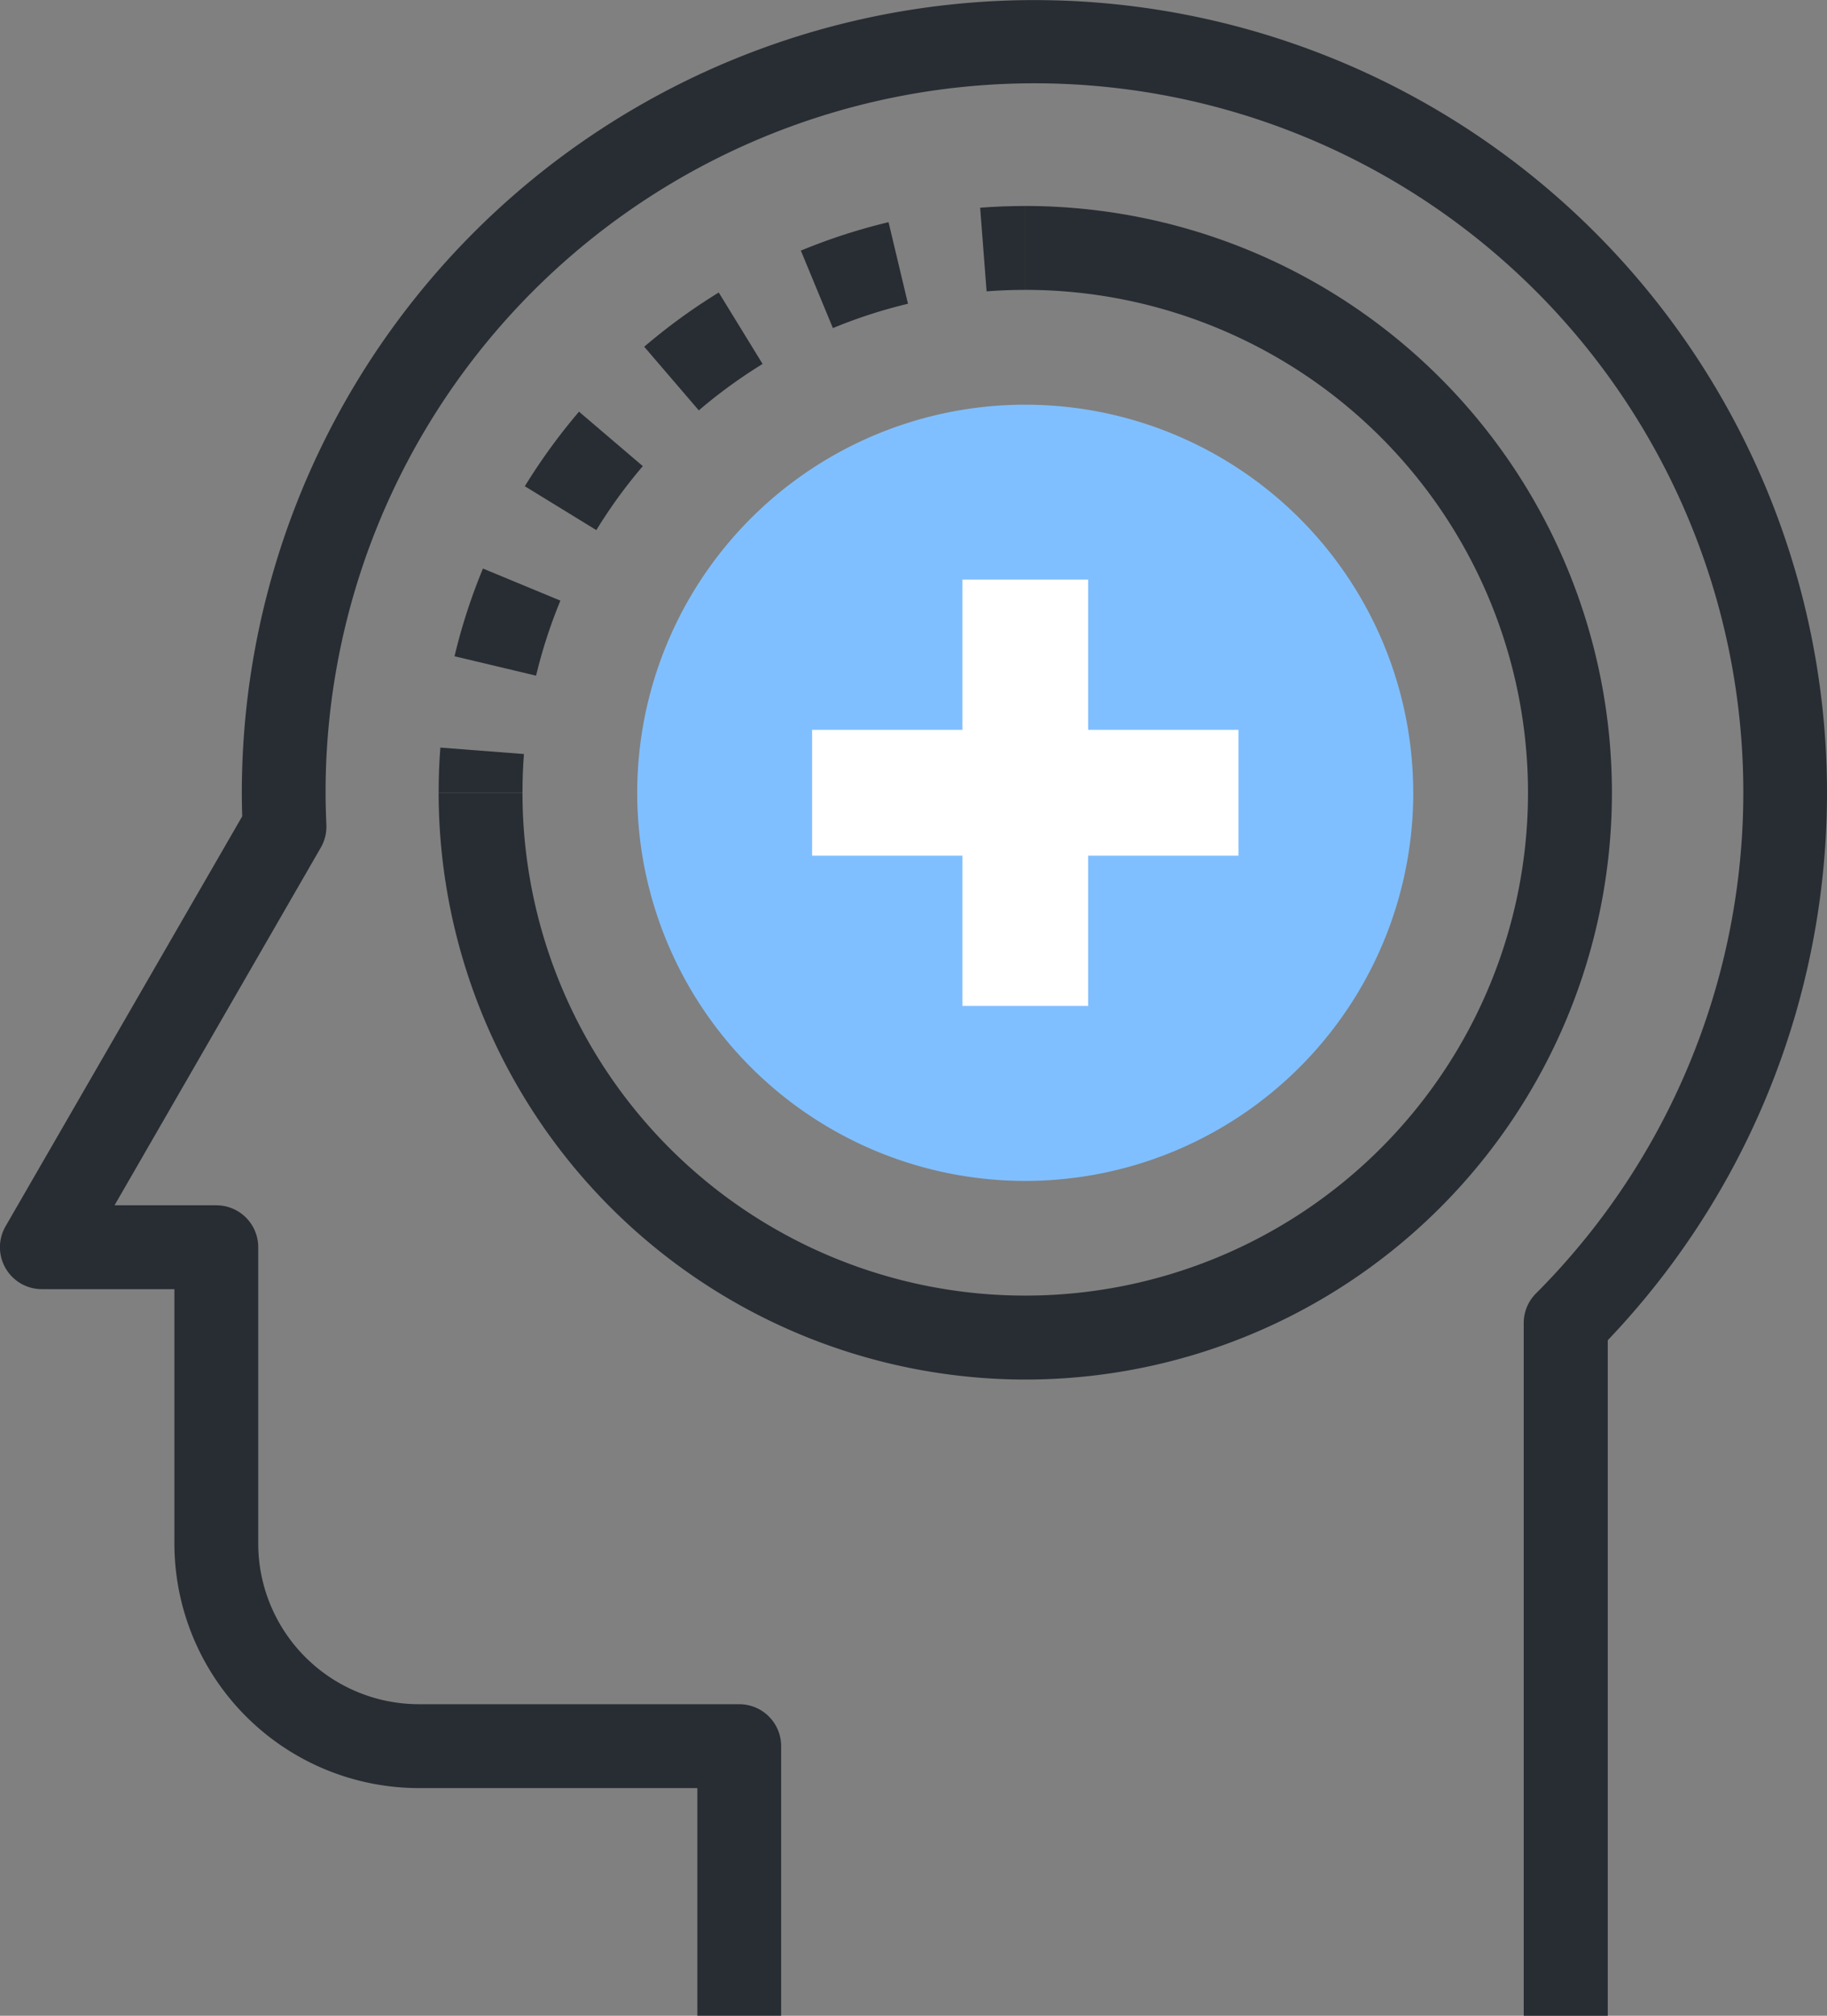
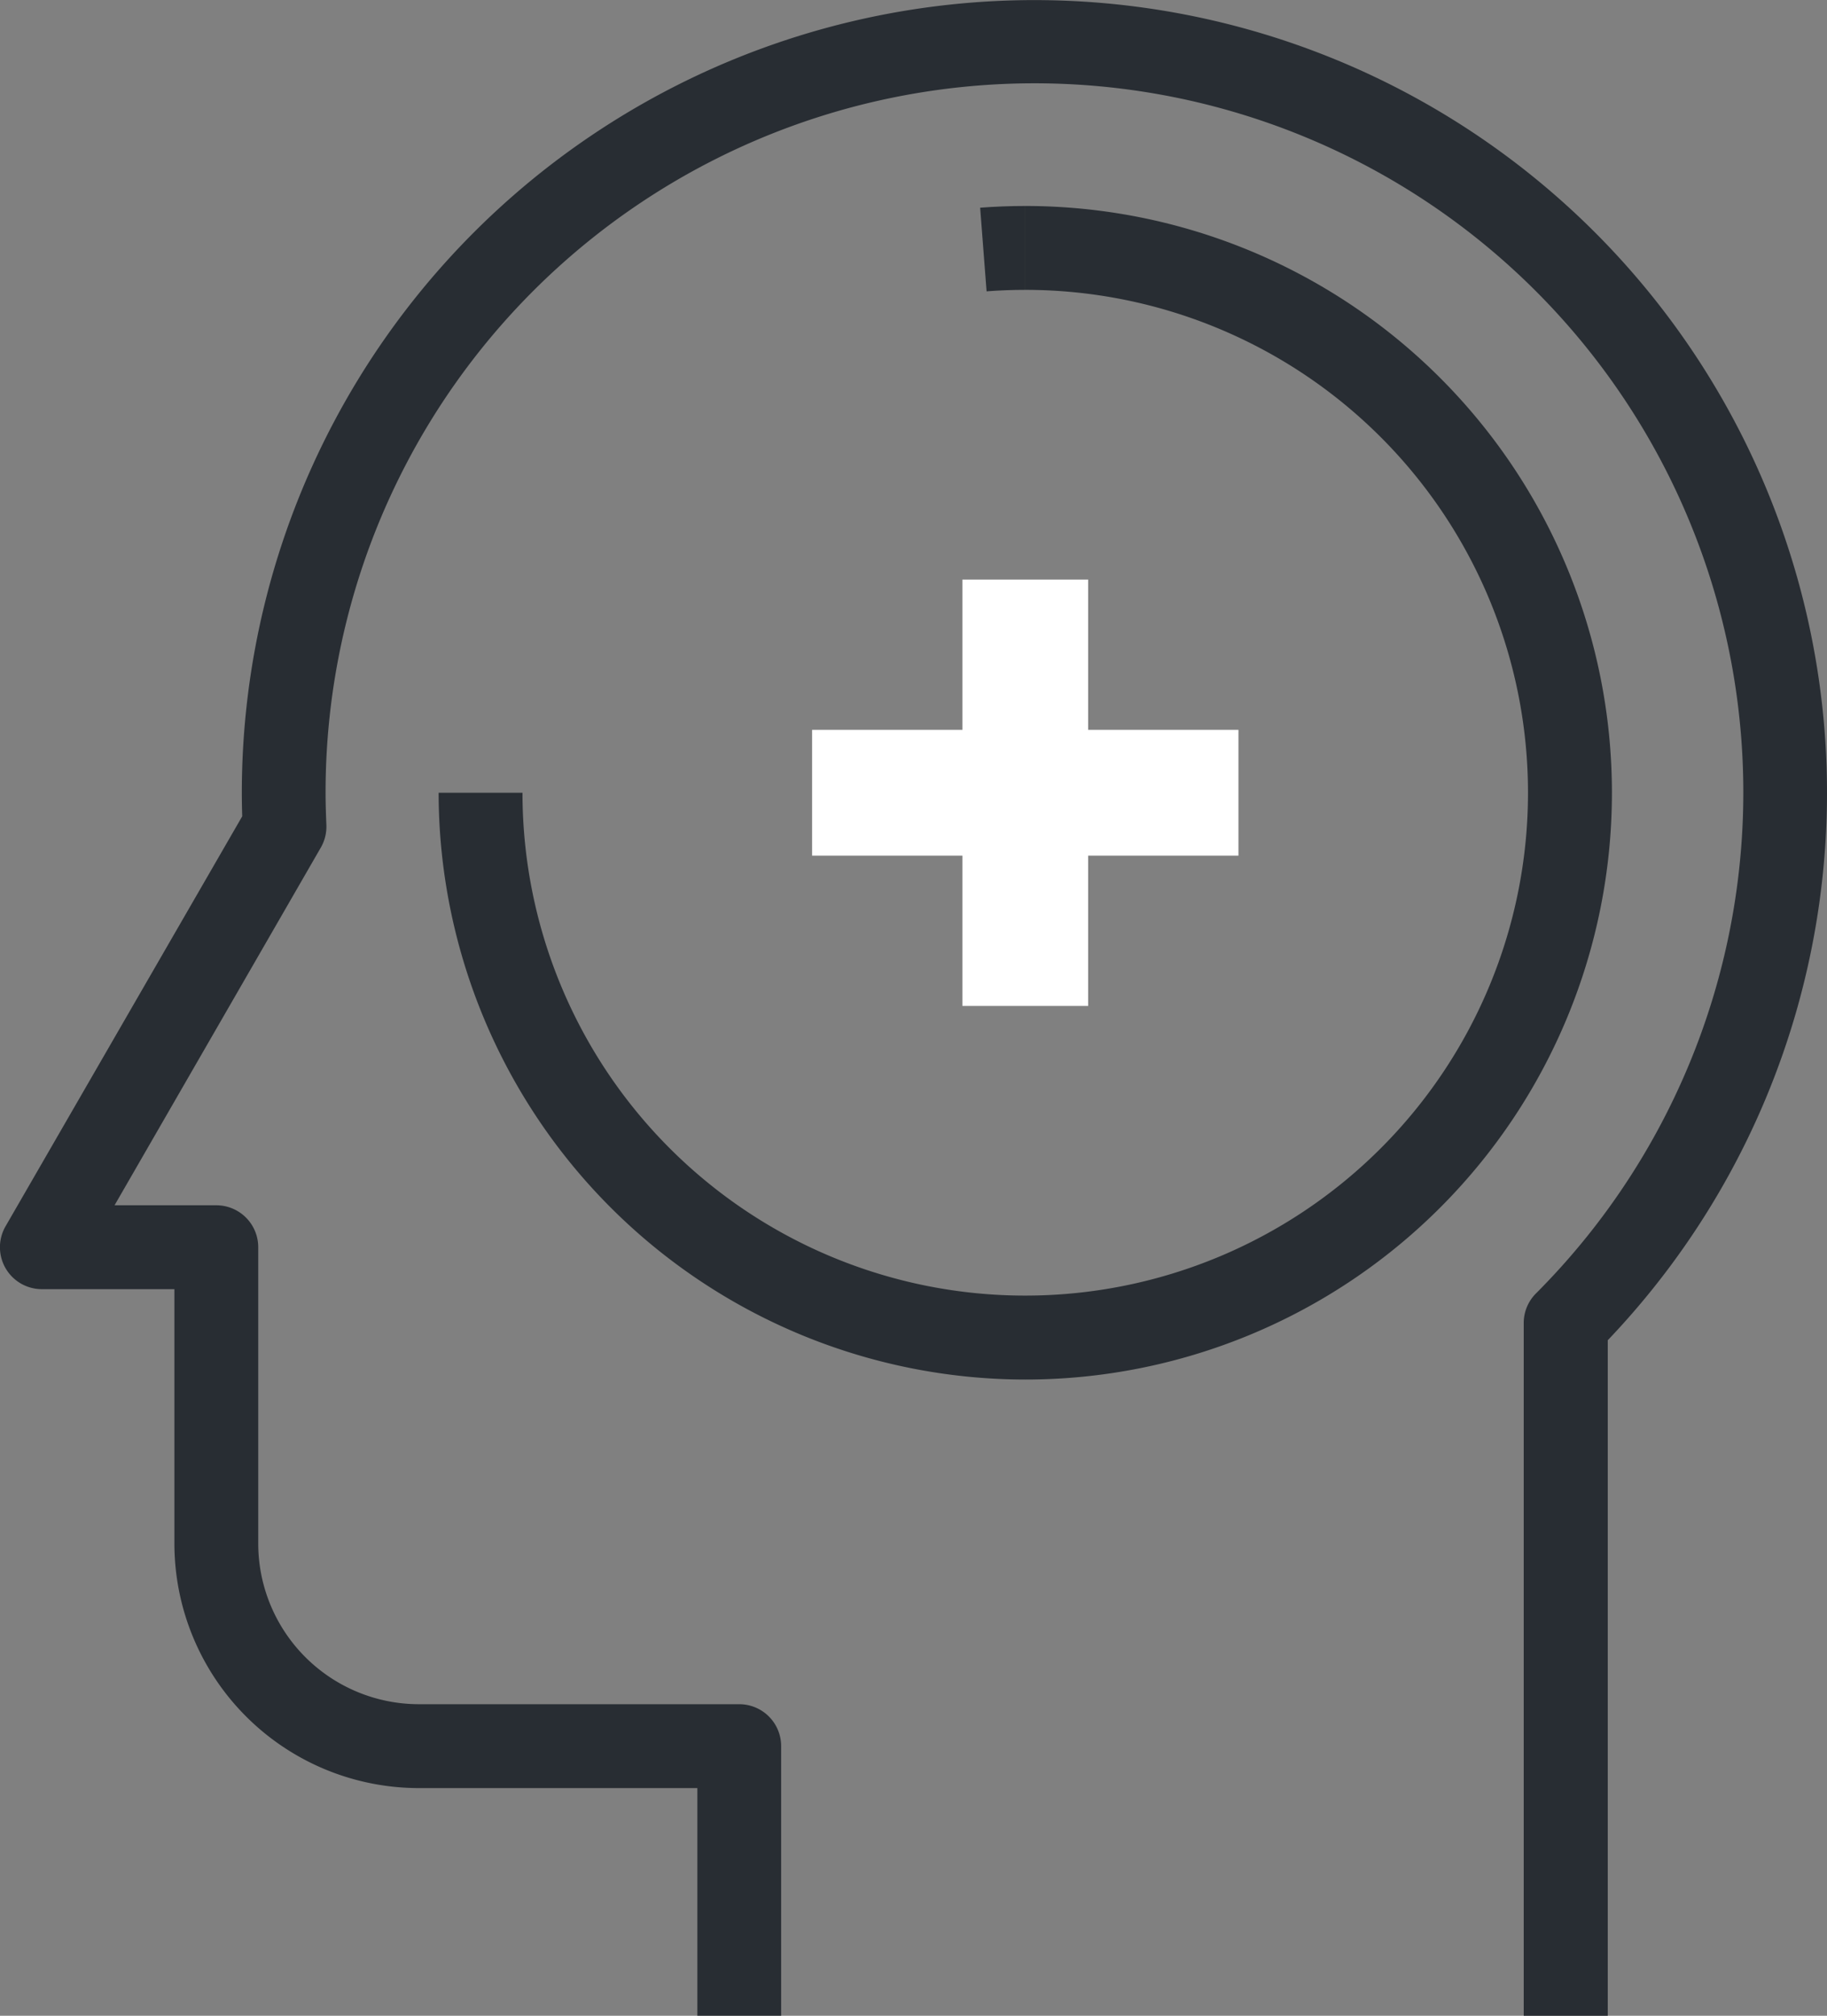
<svg xmlns="http://www.w3.org/2000/svg" id="expert_icon" data-name="expert icon" width="50" height="55.153" viewBox="0 0 50 55.153">
  <rect x="0" y="0" width="50" height="55.153" fill="#808080" stroke="none" />
  <defs>
    <clipPath id="clip-path">
      <rect id="Rectangle_322" data-name="Rectangle 322" width="50" height="55.153" fill="none" />
    </clipPath>
  </defs>
  <g id="Group_180" data-name="Group 180" transform="translate(0 0)" clip-path="url(#clip-path)">
    <path id="Path_336" data-name="Path 336" d="M44,55.153H41.7V36.2a1.146,1.146,0,0,1,.336-.811,19.4,19.4,0,1,0-33.126-13.7c0,.3.01.588.022.882a1.147,1.147,0,0,1-.153.621L3.135,32.978H5.92a1.147,1.147,0,0,1,1.147,1.147v8.11a4.4,4.4,0,0,0,4.39,4.394h8.774a1.147,1.147,0,0,1,1.147,1.147v7.376H19.085V48.924H11.458a6.694,6.694,0,0,1-6.685-6.689V35.273H1.147a1.147,1.147,0,0,1-.994-1.722L6.629,22.335c-.007-.214-.011-.427-.011-.643A21.691,21.691,0,1,1,44,36.67Z" transform="translate(0 0)" fill="#282d33" />
    <path id="Path_337" data-name="Path 337" d="M36.979,41.934A16.073,16.073,0,0,1,20.924,25.879h2.295a13.759,13.759,0,1,0,13.76-13.76V9.824a16.055,16.055,0,0,1,0,32.11" transform="translate(-8.92 -4.188)" fill="#282d33" />
-     <path id="Path_338" data-name="Path 338" d="M23.219,36.891H20.924c0-.414.015-.829.047-1.235l2.288.176c-.027.348-.04.7-.04,1.059" transform="translate(-8.92 -15.201)" fill="#282d33" />
-     <path id="Path_339" data-name="Path 339" d="M23.915,23l-2.232-.531a15.854,15.854,0,0,1,.778-2.4l2.12.878A13.687,13.687,0,0,0,23.915,23m1.648-3.983-1.956-1.2a16.247,16.247,0,0,1,1.483-2.04l1.746,1.49a13.759,13.759,0,0,0-1.272,1.75m2.8-3.281L26.874,14a16.2,16.2,0,0,1,2.04-1.484l1.2,1.955a13.848,13.848,0,0,0-1.75,1.274m3.674-2.255-.877-2.12a16,16,0,0,1,2.4-.778l.532,2.232a13.739,13.739,0,0,0-2.057.667" transform="translate(-9.244 -4.513)" fill="#282d33" />
    <path id="Path_340" data-name="Path 340" d="M46.933,12.159l-.176-2.288c.407-.031.822-.047,1.235-.047v2.295c-.355,0-.711.014-1.059.04" transform="translate(-19.933 -4.188)" fill="#282d33" />
-     <path id="Path_341" data-name="Path 341" d="M51.636,29.918A10.619,10.619,0,1,1,41.017,19.3a10.619,10.619,0,0,1,10.618,10.62" transform="translate(-12.959 -8.227)" fill="#80bfff" />
    <rect id="Rectangle_320" data-name="Rectangle 320" width="11.668" height="3.442" transform="translate(22.225 19.969)" fill="#fff" />
    <rect id="Rectangle_321" data-name="Rectangle 321" width="3.442" height="11.667" transform="translate(26.338 15.857)" fill="#fff" />
  </g>
</svg>